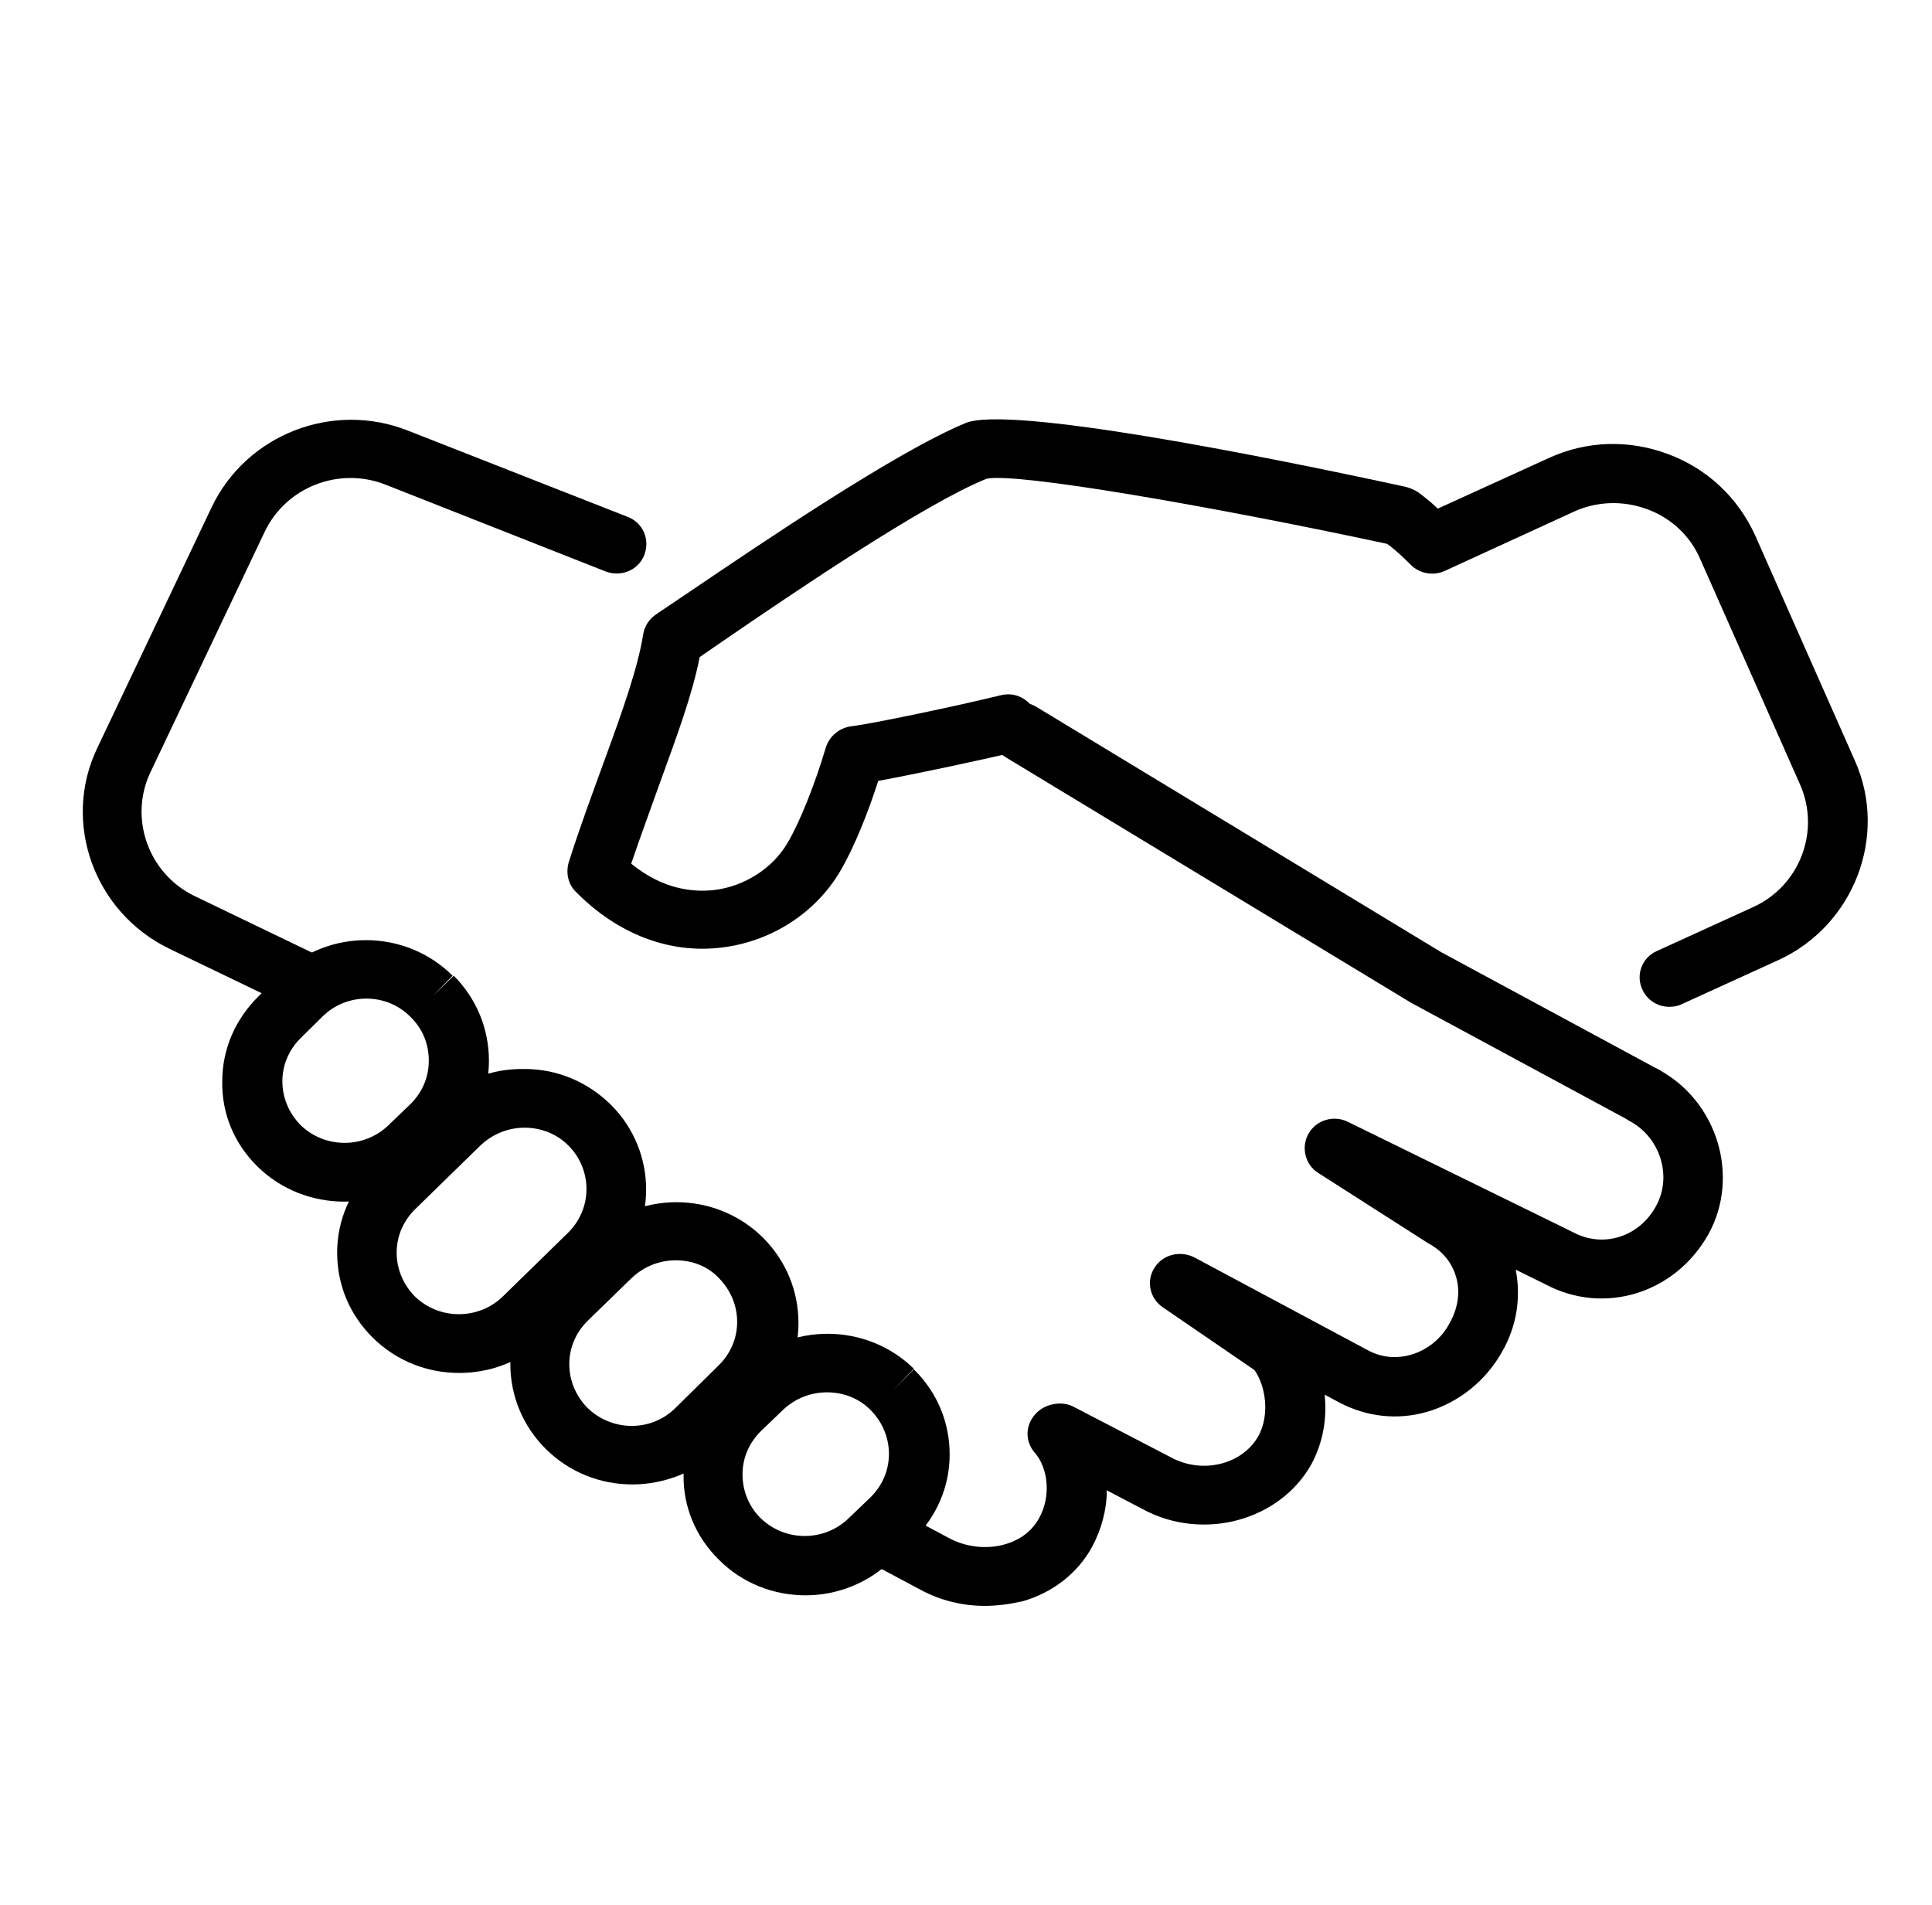
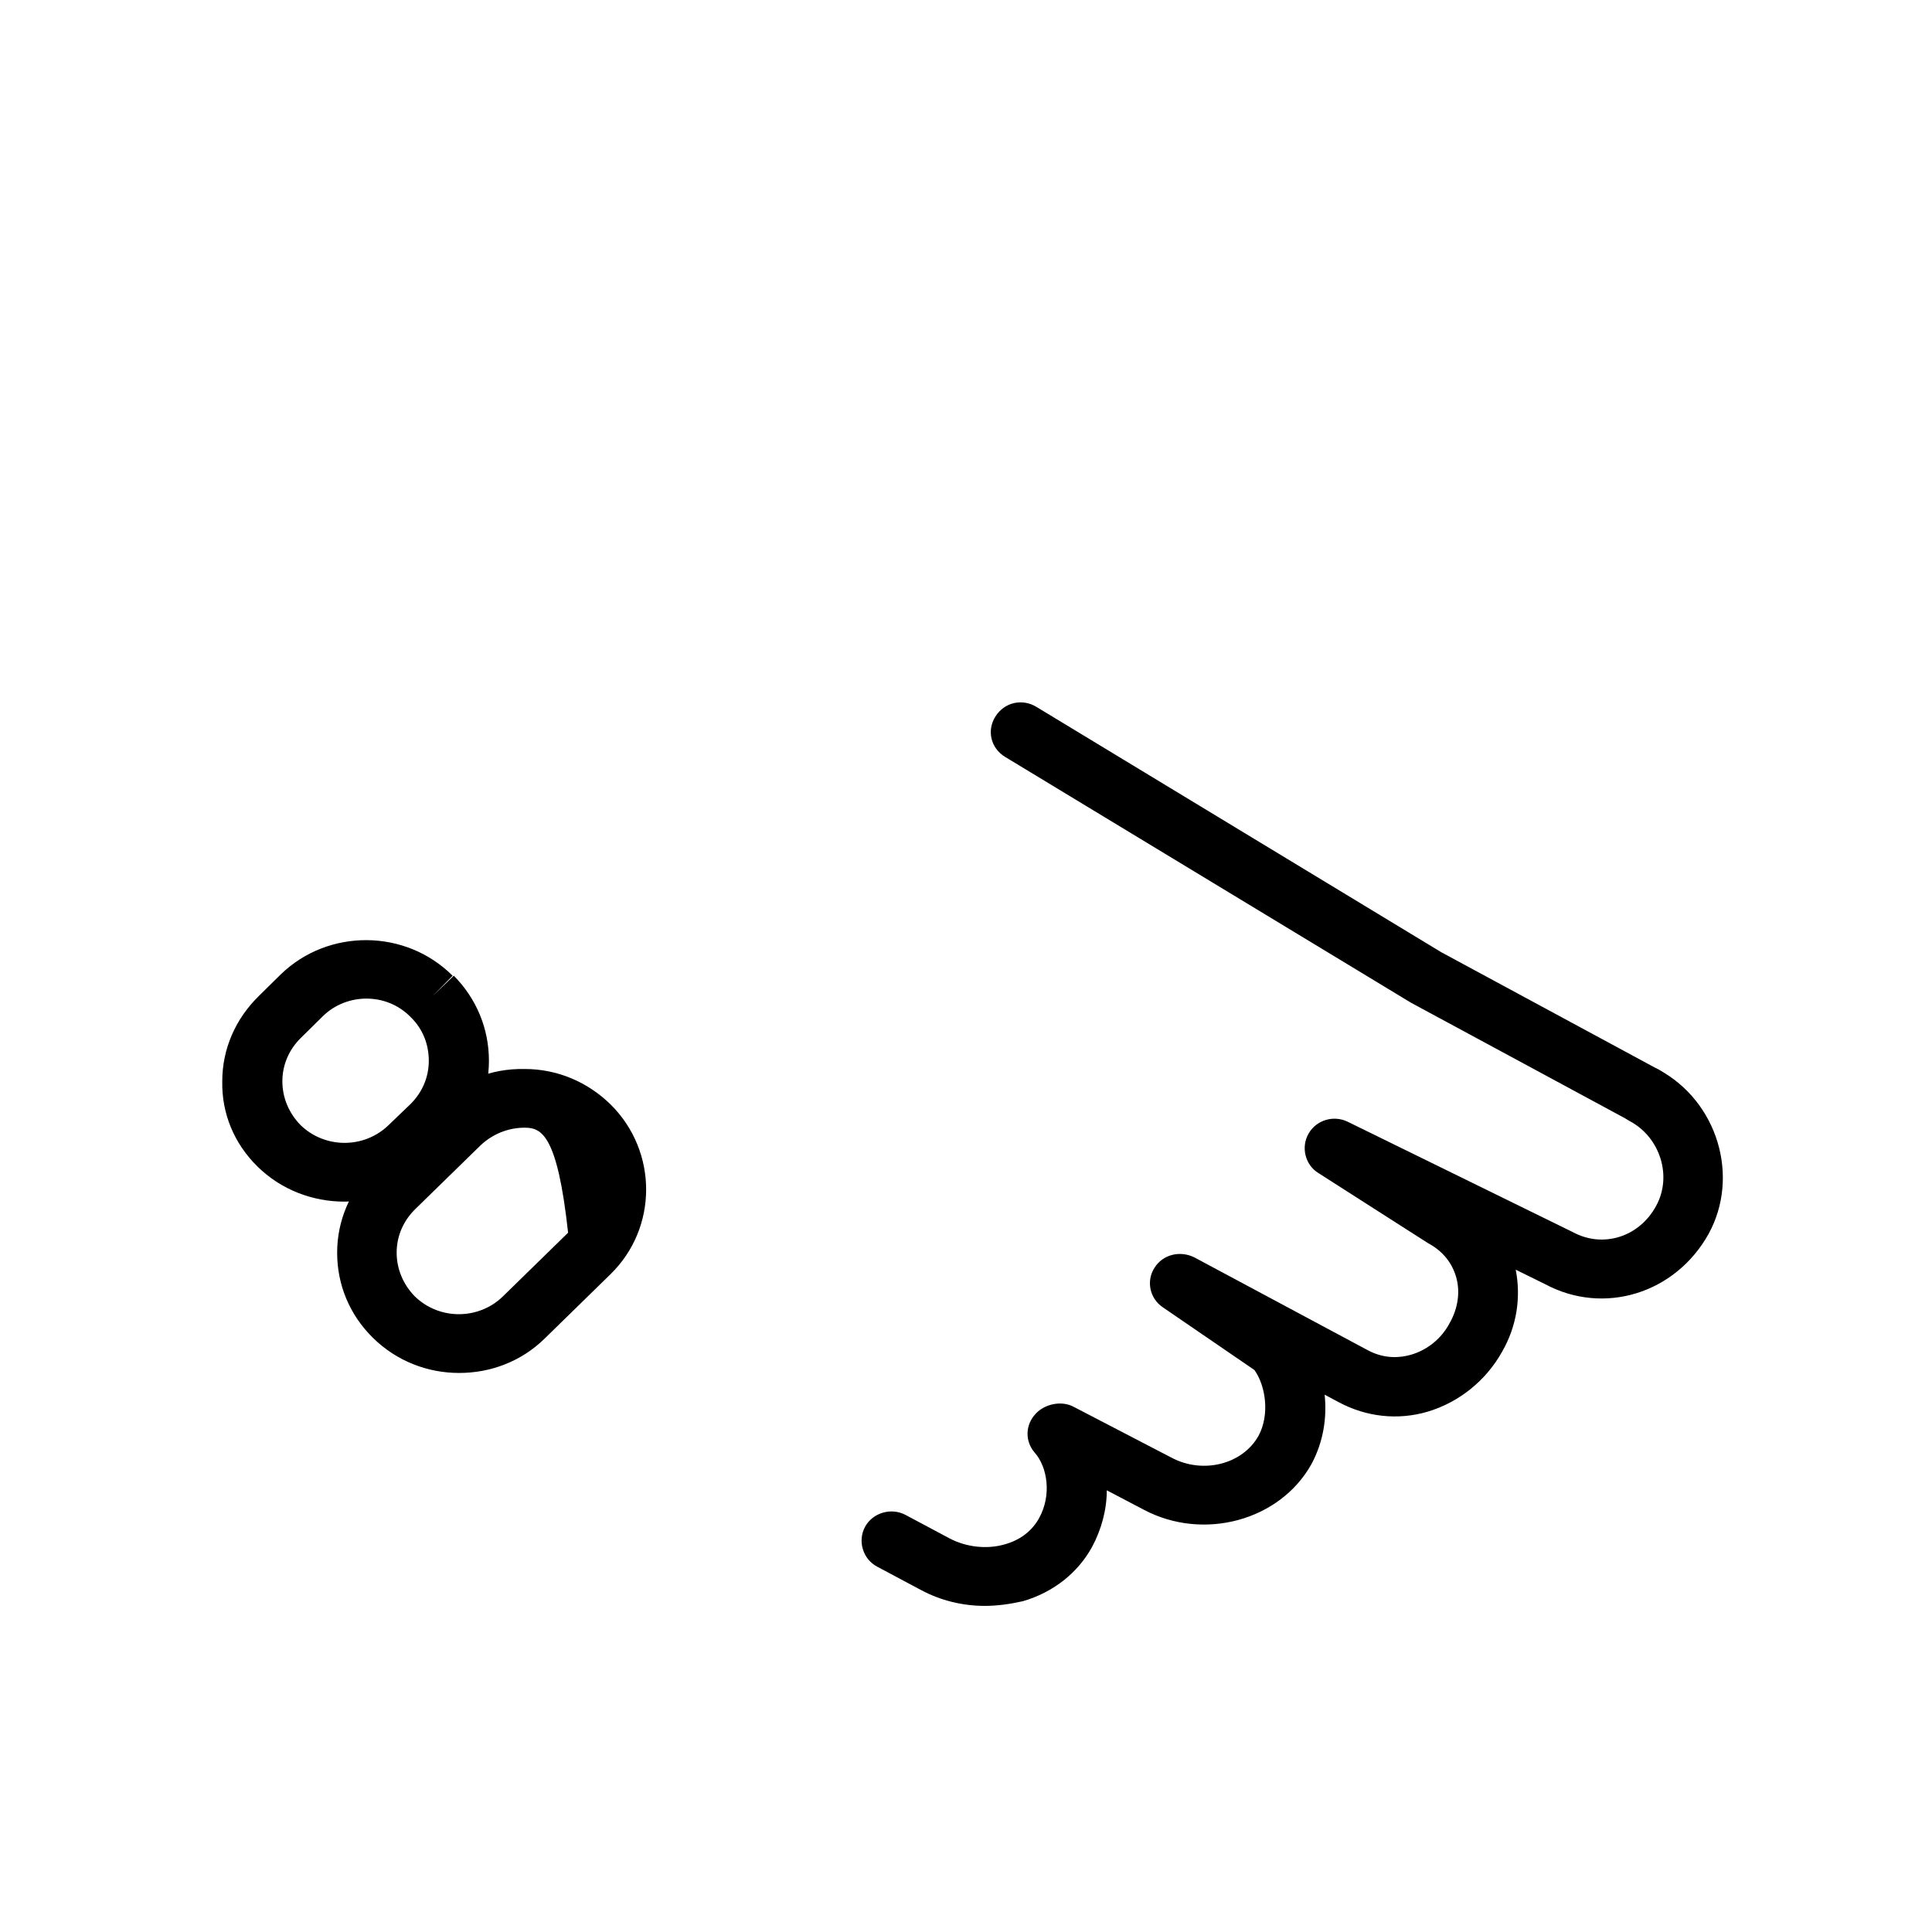
<svg xmlns="http://www.w3.org/2000/svg" width="71" height="70" viewBox="0 0 71 70" fill="none">
  <g id="fi_9437561">
    <g id="partners_x2C__handshake_x2C__hands">
      <g id="XMLID_4707_">
        <g id="XMLID_4725_">
          <path id="Vector" d="M36.19 59.014C35.38 59.014 34.571 58.82 33.849 58.432L32.23 57.57C31.705 57.289 31.509 56.621 31.793 56.103C32.077 55.586 32.755 55.392 33.28 55.672L34.899 56.535C35.512 56.858 36.277 56.944 36.934 56.75C37.327 56.642 37.852 56.384 38.18 55.801C38.662 54.939 38.487 53.904 38.027 53.386C37.655 52.955 37.677 52.352 38.071 51.942C38.399 51.597 38.99 51.467 39.427 51.683L43.037 53.559C44.196 54.184 45.662 53.818 46.252 52.761C46.668 51.985 46.515 50.928 46.099 50.346L42.73 48.039C42.249 47.715 42.118 47.069 42.424 46.594C42.73 46.098 43.365 45.947 43.89 46.206L50.255 49.613C50.89 49.958 51.48 49.893 51.852 49.785C52.443 49.613 52.968 49.203 53.274 48.621C53.58 48.082 53.668 47.478 53.515 46.939C53.362 46.4 53.012 45.969 52.487 45.689L48.44 43.101C47.959 42.799 47.805 42.152 48.09 41.657C48.374 41.16 49.008 40.967 49.533 41.225L57.802 45.279C58.918 45.883 60.252 45.452 60.865 44.309C61.455 43.23 61.018 41.807 59.902 41.204C59.377 40.923 59.18 40.255 59.465 39.737C59.749 39.22 60.427 39.026 60.952 39.306C63.118 40.471 63.949 43.23 62.79 45.344C61.565 47.543 58.94 48.341 56.796 47.198L55.702 46.659C55.899 47.672 55.746 48.729 55.199 49.678C54.608 50.734 53.624 51.532 52.465 51.877C51.371 52.2 50.212 52.071 49.205 51.532L48.68 51.252C48.768 52.093 48.637 52.977 48.199 53.796C47.04 55.888 44.218 56.642 42.03 55.478L40.674 54.767C40.674 55.478 40.477 56.211 40.127 56.858C39.602 57.807 38.705 58.518 37.59 58.842C37.108 58.95 36.649 59.014 36.19 59.014Z" fill="black" />
        </g>
        <g id="Group">
-           <path id="Vector_2" d="M11.493 37.279C11.34 37.279 11.165 37.236 11.012 37.171L6.221 34.864C3.465 33.527 2.262 30.228 3.574 27.49L7.774 18.649C9.043 15.975 12.215 14.725 14.993 15.825L23.065 18.994C23.634 19.21 23.896 19.835 23.677 20.396C23.459 20.956 22.824 21.215 22.255 21L14.162 17.808C12.455 17.14 10.508 17.895 9.721 19.555L5.521 28.395C4.733 30.077 5.455 32.104 7.14 32.923L11.93 35.231C12.477 35.489 12.696 36.136 12.434 36.675C12.28 37.063 11.887 37.279 11.493 37.279Z" fill="black" />
-         </g>
+           </g>
        <g id="XMLID_4722_">
          <path id="Vector_3" d="M60.405 41.311C60.23 41.311 60.055 41.268 59.88 41.182L51.852 36.848L36.934 27.813C36.408 27.49 36.255 26.843 36.584 26.326C36.912 25.808 37.568 25.657 38.093 25.98L52.968 34.994L60.952 39.306C61.477 39.586 61.674 40.255 61.39 40.772C61.149 41.117 60.777 41.311 60.405 41.311Z" fill="black" />
        </g>
        <g id="XMLID_10_">
-           <path id="Vector_4" d="M61.346 36.999C60.93 36.999 60.537 36.762 60.362 36.374C60.099 35.835 60.34 35.188 60.887 34.95L64.43 33.333C66.137 32.557 66.902 30.552 66.159 28.848L62.483 20.547C62.112 19.684 61.412 19.037 60.537 18.714C59.662 18.39 58.699 18.412 57.846 18.8L53.099 20.978C52.684 21.172 52.18 21.086 51.852 20.762C51.59 20.504 51.305 20.223 50.977 19.986C44.546 18.606 37.349 17.355 36.255 17.593C33.959 18.52 29.168 21.776 26.587 23.544L25.712 24.148C25.449 25.506 24.88 27.037 24.246 28.784C23.918 29.711 23.546 30.703 23.196 31.738C24.355 32.687 25.471 32.794 26.237 32.708C27.352 32.579 28.402 31.91 28.949 30.962C29.387 30.228 29.955 28.805 30.349 27.468C30.48 27.059 30.83 26.757 31.268 26.692C32.012 26.606 35.008 25.98 36.78 25.549C37.371 25.398 37.962 25.765 38.093 26.347C38.224 26.929 37.874 27.512 37.283 27.641C35.905 27.964 33.565 28.46 32.274 28.697C31.924 29.797 31.399 31.134 30.874 32.018C29.977 33.549 28.337 34.605 26.521 34.821C24.596 35.058 22.693 34.325 21.162 32.773C20.877 32.492 20.79 32.083 20.899 31.695C21.315 30.379 21.774 29.15 22.19 28.007C22.868 26.153 23.437 24.557 23.634 23.328C23.677 23.026 23.852 22.746 24.115 22.574L25.362 21.733C28.009 19.943 32.93 16.601 35.49 15.544C37.087 14.897 46.318 16.73 51.677 17.895C51.83 17.938 51.983 18.002 52.115 18.089C52.377 18.283 52.618 18.477 52.837 18.692L56.905 16.838C58.305 16.191 59.858 16.148 61.302 16.687C62.746 17.226 63.862 18.283 64.496 19.663L68.171 27.964C69.396 30.724 68.127 34.002 65.371 35.274L61.827 36.891C61.652 36.977 61.499 36.999 61.346 36.999Z" fill="black" />
-         </g>
+           </g>
        <g id="XMLID_4720_">
-           <path id="Vector_5" d="M29.605 58.626C28.446 58.626 27.287 58.195 26.412 57.311C25.558 56.47 25.099 55.349 25.121 54.184C25.143 53.02 25.602 51.899 26.455 51.058L27.265 50.282C29.015 48.578 31.858 48.6 33.587 50.303L32.821 51.079L33.587 50.325C34.44 51.166 34.899 52.265 34.899 53.451C34.899 54.637 34.418 55.737 33.565 56.578L32.755 57.354C31.88 58.195 30.743 58.626 29.605 58.626ZM30.393 51.166C29.802 51.166 29.233 51.381 28.774 51.812L27.965 52.589C27.527 53.02 27.287 53.581 27.287 54.184C27.287 54.788 27.527 55.37 27.943 55.78C28.84 56.664 30.283 56.664 31.18 55.801L31.99 55.025C32.427 54.594 32.668 54.033 32.668 53.43C32.668 52.826 32.427 52.265 32.011 51.834C31.574 51.381 30.983 51.166 30.393 51.166Z" fill="black" />
-         </g>
+           </g>
        <g id="XMLID_4718_">
          <path id="Vector_6" d="M12.652 44.158C11.493 44.158 10.333 43.727 9.458 42.864C8.605 42.023 8.146 40.923 8.168 39.737C8.168 38.551 8.649 37.452 9.502 36.611L10.312 35.813C12.062 34.11 14.905 34.131 16.633 35.856L15.89 36.611L16.677 35.856C17.508 36.697 17.968 37.797 17.968 38.983C17.968 40.169 17.486 41.268 16.633 42.088L15.824 42.864C14.949 43.727 13.79 44.158 12.652 44.158ZM13.461 36.697C12.893 36.697 12.302 36.913 11.865 37.344L11.055 38.142C10.618 38.573 10.377 39.134 10.377 39.737C10.377 40.341 10.618 40.902 11.033 41.333C11.93 42.217 13.374 42.217 14.271 41.355L15.08 40.578C15.518 40.147 15.758 39.587 15.758 38.983C15.758 38.379 15.54 37.818 15.102 37.387C14.643 36.913 14.052 36.697 13.461 36.697Z" fill="black" />
        </g>
        <g id="XMLID_4716_">
-           <path id="Vector_7" d="M16.874 50.454C15.715 50.454 14.577 50.023 13.702 49.16C12.849 48.319 12.39 47.219 12.39 46.033C12.39 44.848 12.871 43.748 13.702 42.928L16.108 40.557C16.962 39.716 18.012 39.263 19.28 39.284C20.483 39.284 21.599 39.759 22.452 40.6C24.18 42.325 24.18 45.128 22.43 46.831L20.024 49.182C19.149 50.044 18.012 50.454 16.874 50.454ZM19.28 41.441C18.668 41.441 18.099 41.678 17.662 42.088L15.255 44.438C14.818 44.869 14.577 45.43 14.577 46.033C14.577 46.637 14.818 47.198 15.233 47.629C16.13 48.513 17.574 48.513 18.471 47.651L20.877 45.3C21.774 44.416 21.774 42.993 20.899 42.109C20.483 41.678 19.893 41.441 19.28 41.441Z" fill="black" />
+           <path id="Vector_7" d="M16.874 50.454C15.715 50.454 14.577 50.023 13.702 49.16C12.849 48.319 12.39 47.219 12.39 46.033C12.39 44.848 12.871 43.748 13.702 42.928L16.108 40.557C16.962 39.716 18.012 39.263 19.28 39.284C20.483 39.284 21.599 39.759 22.452 40.6C24.18 42.325 24.18 45.128 22.43 46.831L20.024 49.182C19.149 50.044 18.012 50.454 16.874 50.454ZM19.28 41.441C18.668 41.441 18.099 41.678 17.662 42.088L15.255 44.438C14.818 44.869 14.577 45.43 14.577 46.033C14.577 46.637 14.818 47.198 15.233 47.629C16.13 48.513 17.574 48.513 18.471 47.651L20.877 45.3C20.483 41.678 19.893 41.441 19.28 41.441Z" fill="black" />
        </g>
        <g id="XMLID_4714_">
-           <path id="Vector_8" d="M23.24 54.551C22.08 54.551 20.943 54.12 20.068 53.257C19.215 52.416 18.755 51.295 18.755 50.13C18.755 48.945 19.237 47.845 20.09 47.026L21.709 45.451C23.459 43.748 26.302 43.748 28.052 45.495C28.884 46.336 29.343 47.435 29.343 48.621C29.343 49.807 28.862 50.907 28.009 51.748L26.412 53.322C25.515 54.12 24.377 54.551 23.24 54.551ZM24.837 46.314C24.246 46.314 23.677 46.53 23.218 46.961L21.599 48.535C21.162 48.966 20.921 49.527 20.921 50.13C20.921 50.734 21.162 51.295 21.577 51.726C22.474 52.61 23.918 52.632 24.815 51.748L26.412 50.174C26.849 49.742 27.09 49.182 27.09 48.578C27.09 47.974 26.849 47.414 26.433 46.982C26.018 46.53 25.427 46.314 24.837 46.314Z" fill="black" />
-         </g>
+           </g>
      </g>
    </g>
  </g>
</svg>